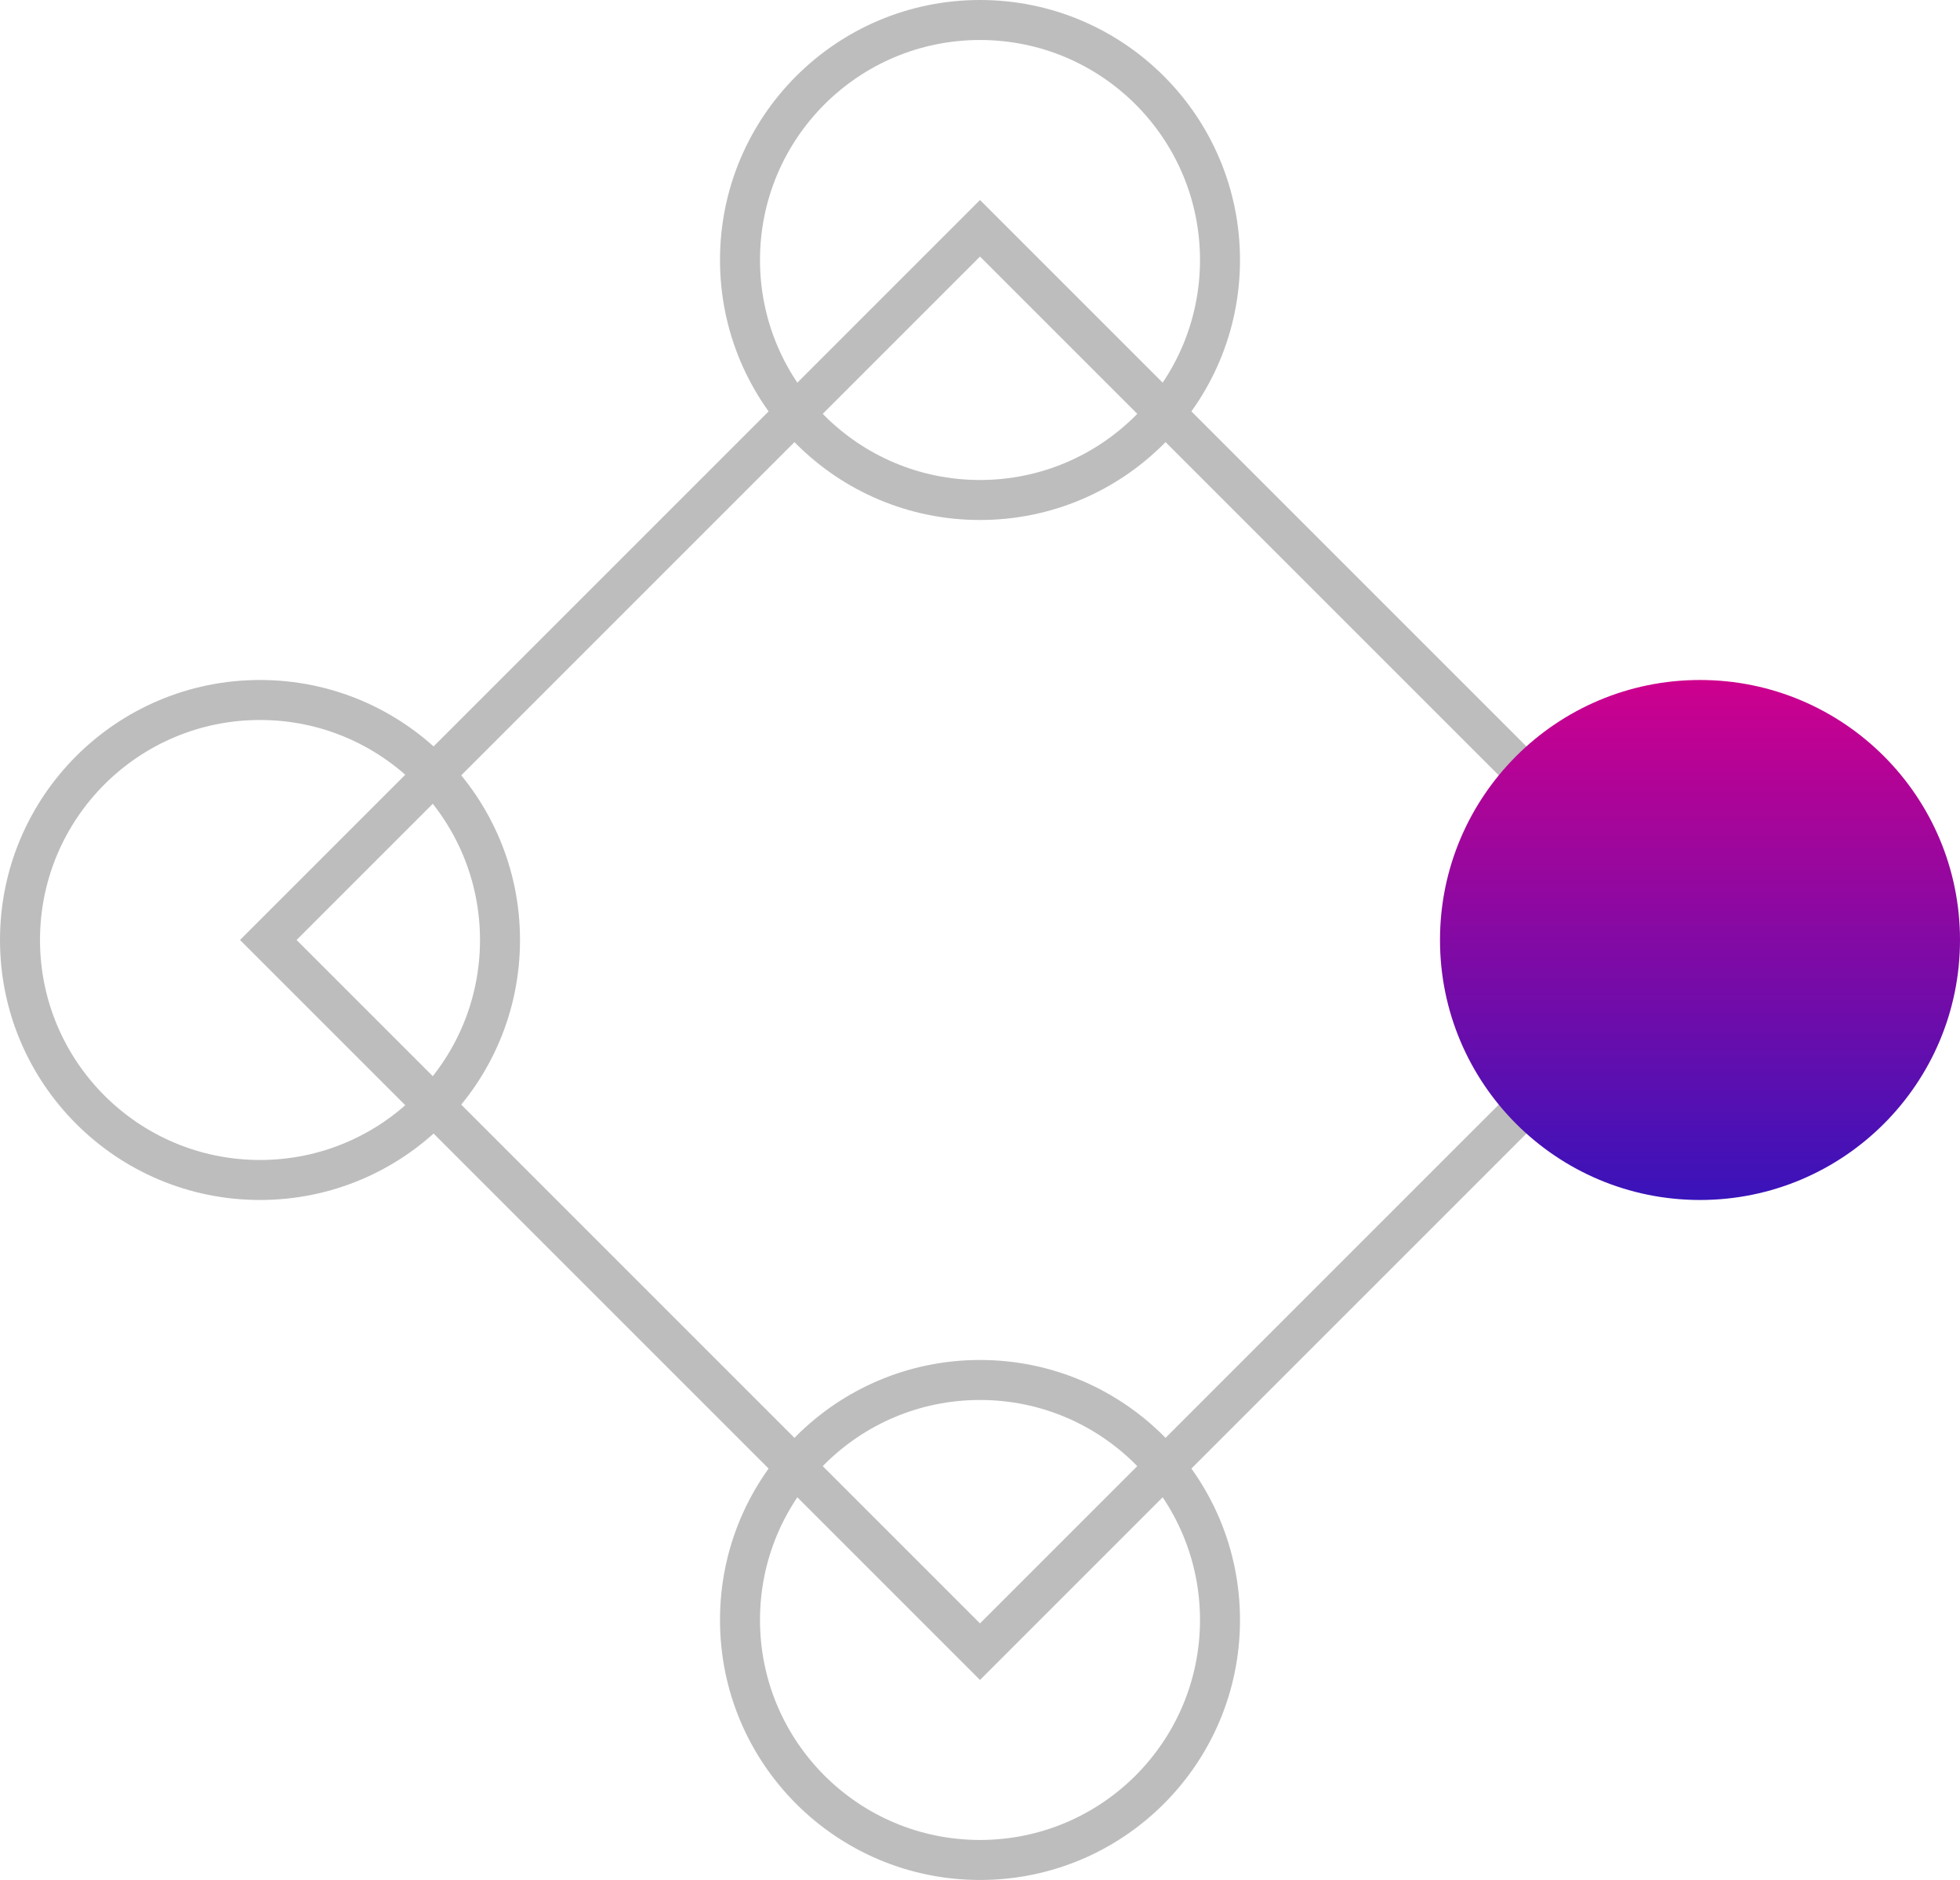
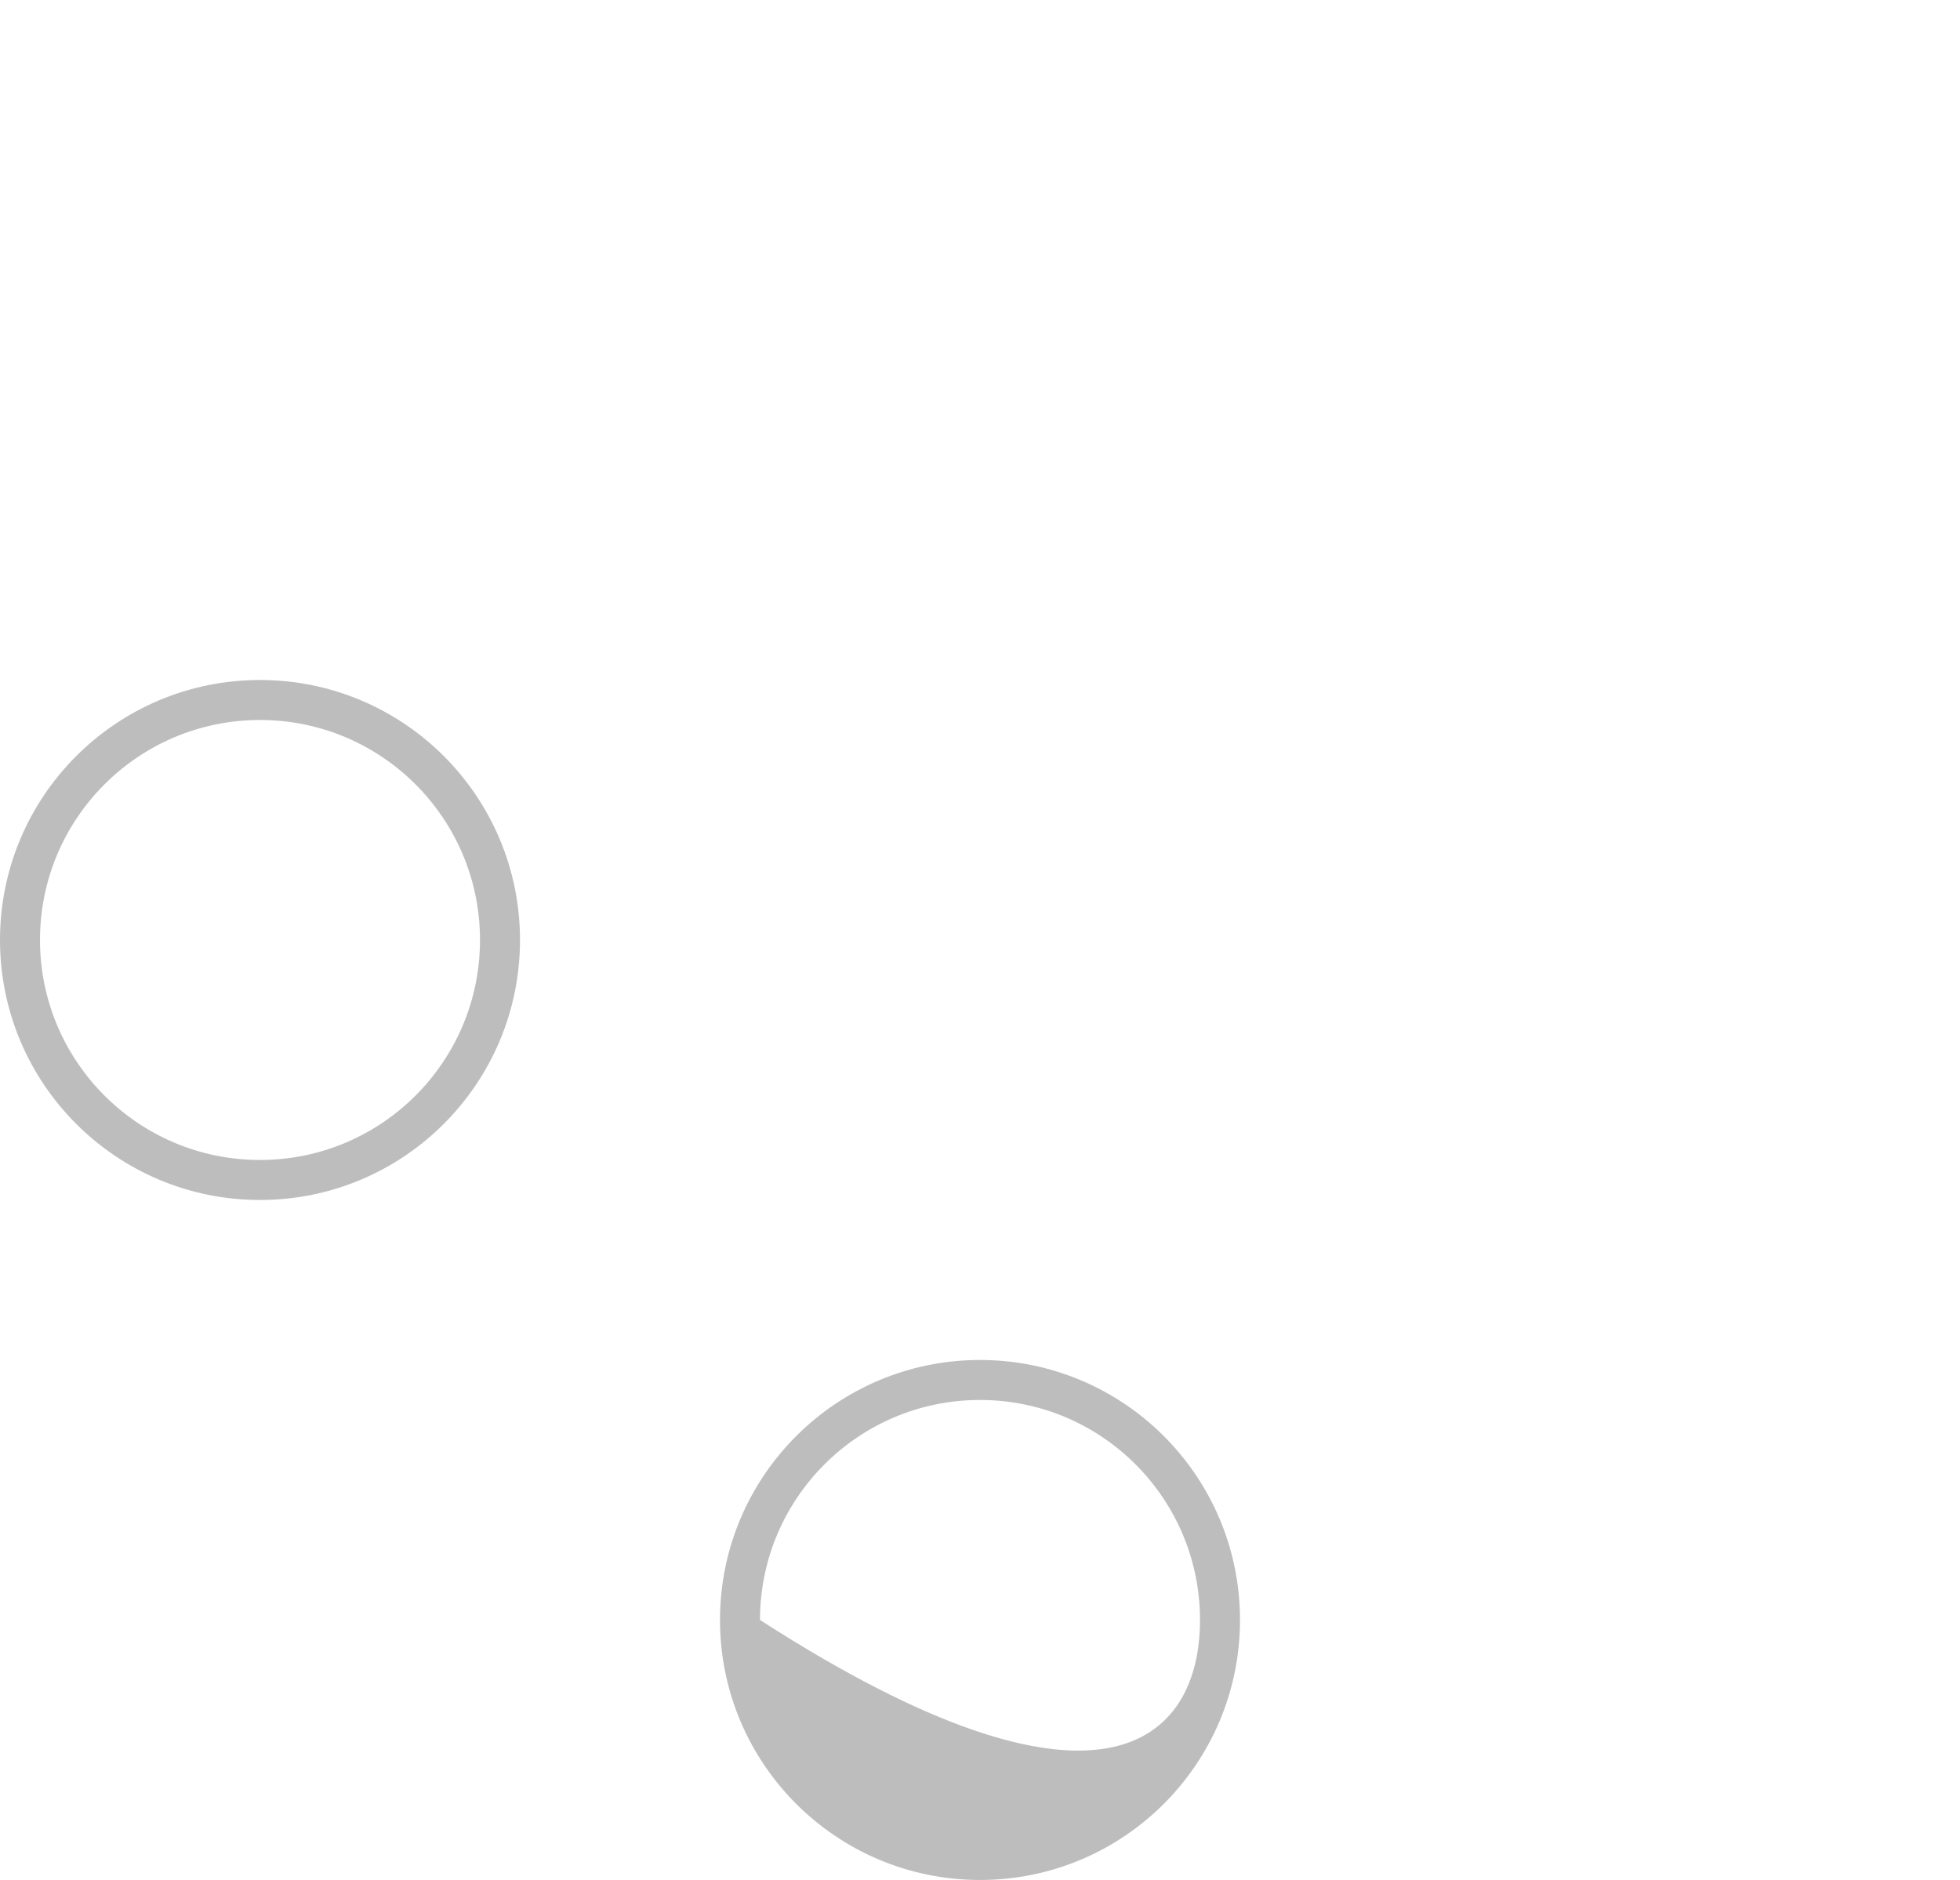
<svg xmlns="http://www.w3.org/2000/svg" width="49" height="47" viewBox="0 0 49 47" fill="none">
  <path fill-rule="evenodd" clip-rule="evenodd" d="M1 23.5C1 26.538 3.462 29 6.5 29C9.538 29 12 26.538 12 23.5C12 20.462 9.538 18 6.5 18C3.462 18 1 20.462 1 23.5ZM-2.84124e-07 23.5C-4.41041e-07 27.09 2.91 30 6.5 30C10.09 30 13 27.09 13 23.5C13 19.91 10.09 17 6.5 17C2.91 17 -1.27207e-07 19.91 -2.84124e-07 23.5Z" fill="#BDBDBD" />
-   <path fill-rule="evenodd" clip-rule="evenodd" d="M19 6.5C19 9.538 21.462 12 24.5 12C27.538 12 30 9.538 30 6.5C30 3.462 27.538 1 24.5 1C21.462 1 19 3.462 19 6.5ZM18 6.5C18 10.09 20.91 13 24.5 13C28.09 13 31 10.09 31 6.5C31 2.91 28.09 -1.27207e-07 24.5 -2.84124e-07C20.91 -4.41041e-07 18 2.91 18 6.5Z" fill="#BDBDBD" />
-   <path fill-rule="evenodd" clip-rule="evenodd" d="M19 40.5C19 43.538 21.462 46 24.5 46C27.538 46 30 43.538 30 40.5C30 37.462 27.538 35 24.5 35C21.462 35 19 37.462 19 40.5ZM18 40.5C18 44.09 20.91 47 24.5 47C28.09 47 31 44.09 31 40.5C31 36.91 28.09 34 24.5 34C20.91 34 18 36.91 18 40.5Z" fill="#BDBDBD" />
-   <path fill-rule="evenodd" clip-rule="evenodd" d="M6 23.5L24.5 5L43 23.5L24.5 42L6 23.5ZM24.5 40.586L41.586 23.5L24.5 6.414L7.414 23.5L24.5 40.586Z" fill="#BDBDBD" />
-   <path d="M42.5 30C38.91 30 36 27.09 36 23.5C36 19.91 38.91 17 42.5 17C46.09 17 49 19.91 49 23.5C49 27.09 46.09 30 42.5 30Z" fill="url(#paint0_linear)" />
+   <path fill-rule="evenodd" clip-rule="evenodd" d="M19 40.5C27.538 46 30 43.538 30 40.5C30 37.462 27.538 35 24.5 35C21.462 35 19 37.462 19 40.5ZM18 40.5C18 44.09 20.91 47 24.5 47C28.09 47 31 44.09 31 40.5C31 36.91 28.09 34 24.5 34C20.91 34 18 36.91 18 40.5Z" fill="#BDBDBD" />
  <defs>
    <linearGradient id="paint0_linear" x1="42.5" y1="17" x2="42.5" y2="30" gradientUnits="userSpaceOnUse">
      <stop stop-color="#CE008E" />
      <stop offset="1" stop-color="#3913BA" />
    </linearGradient>
  </defs>
</svg>